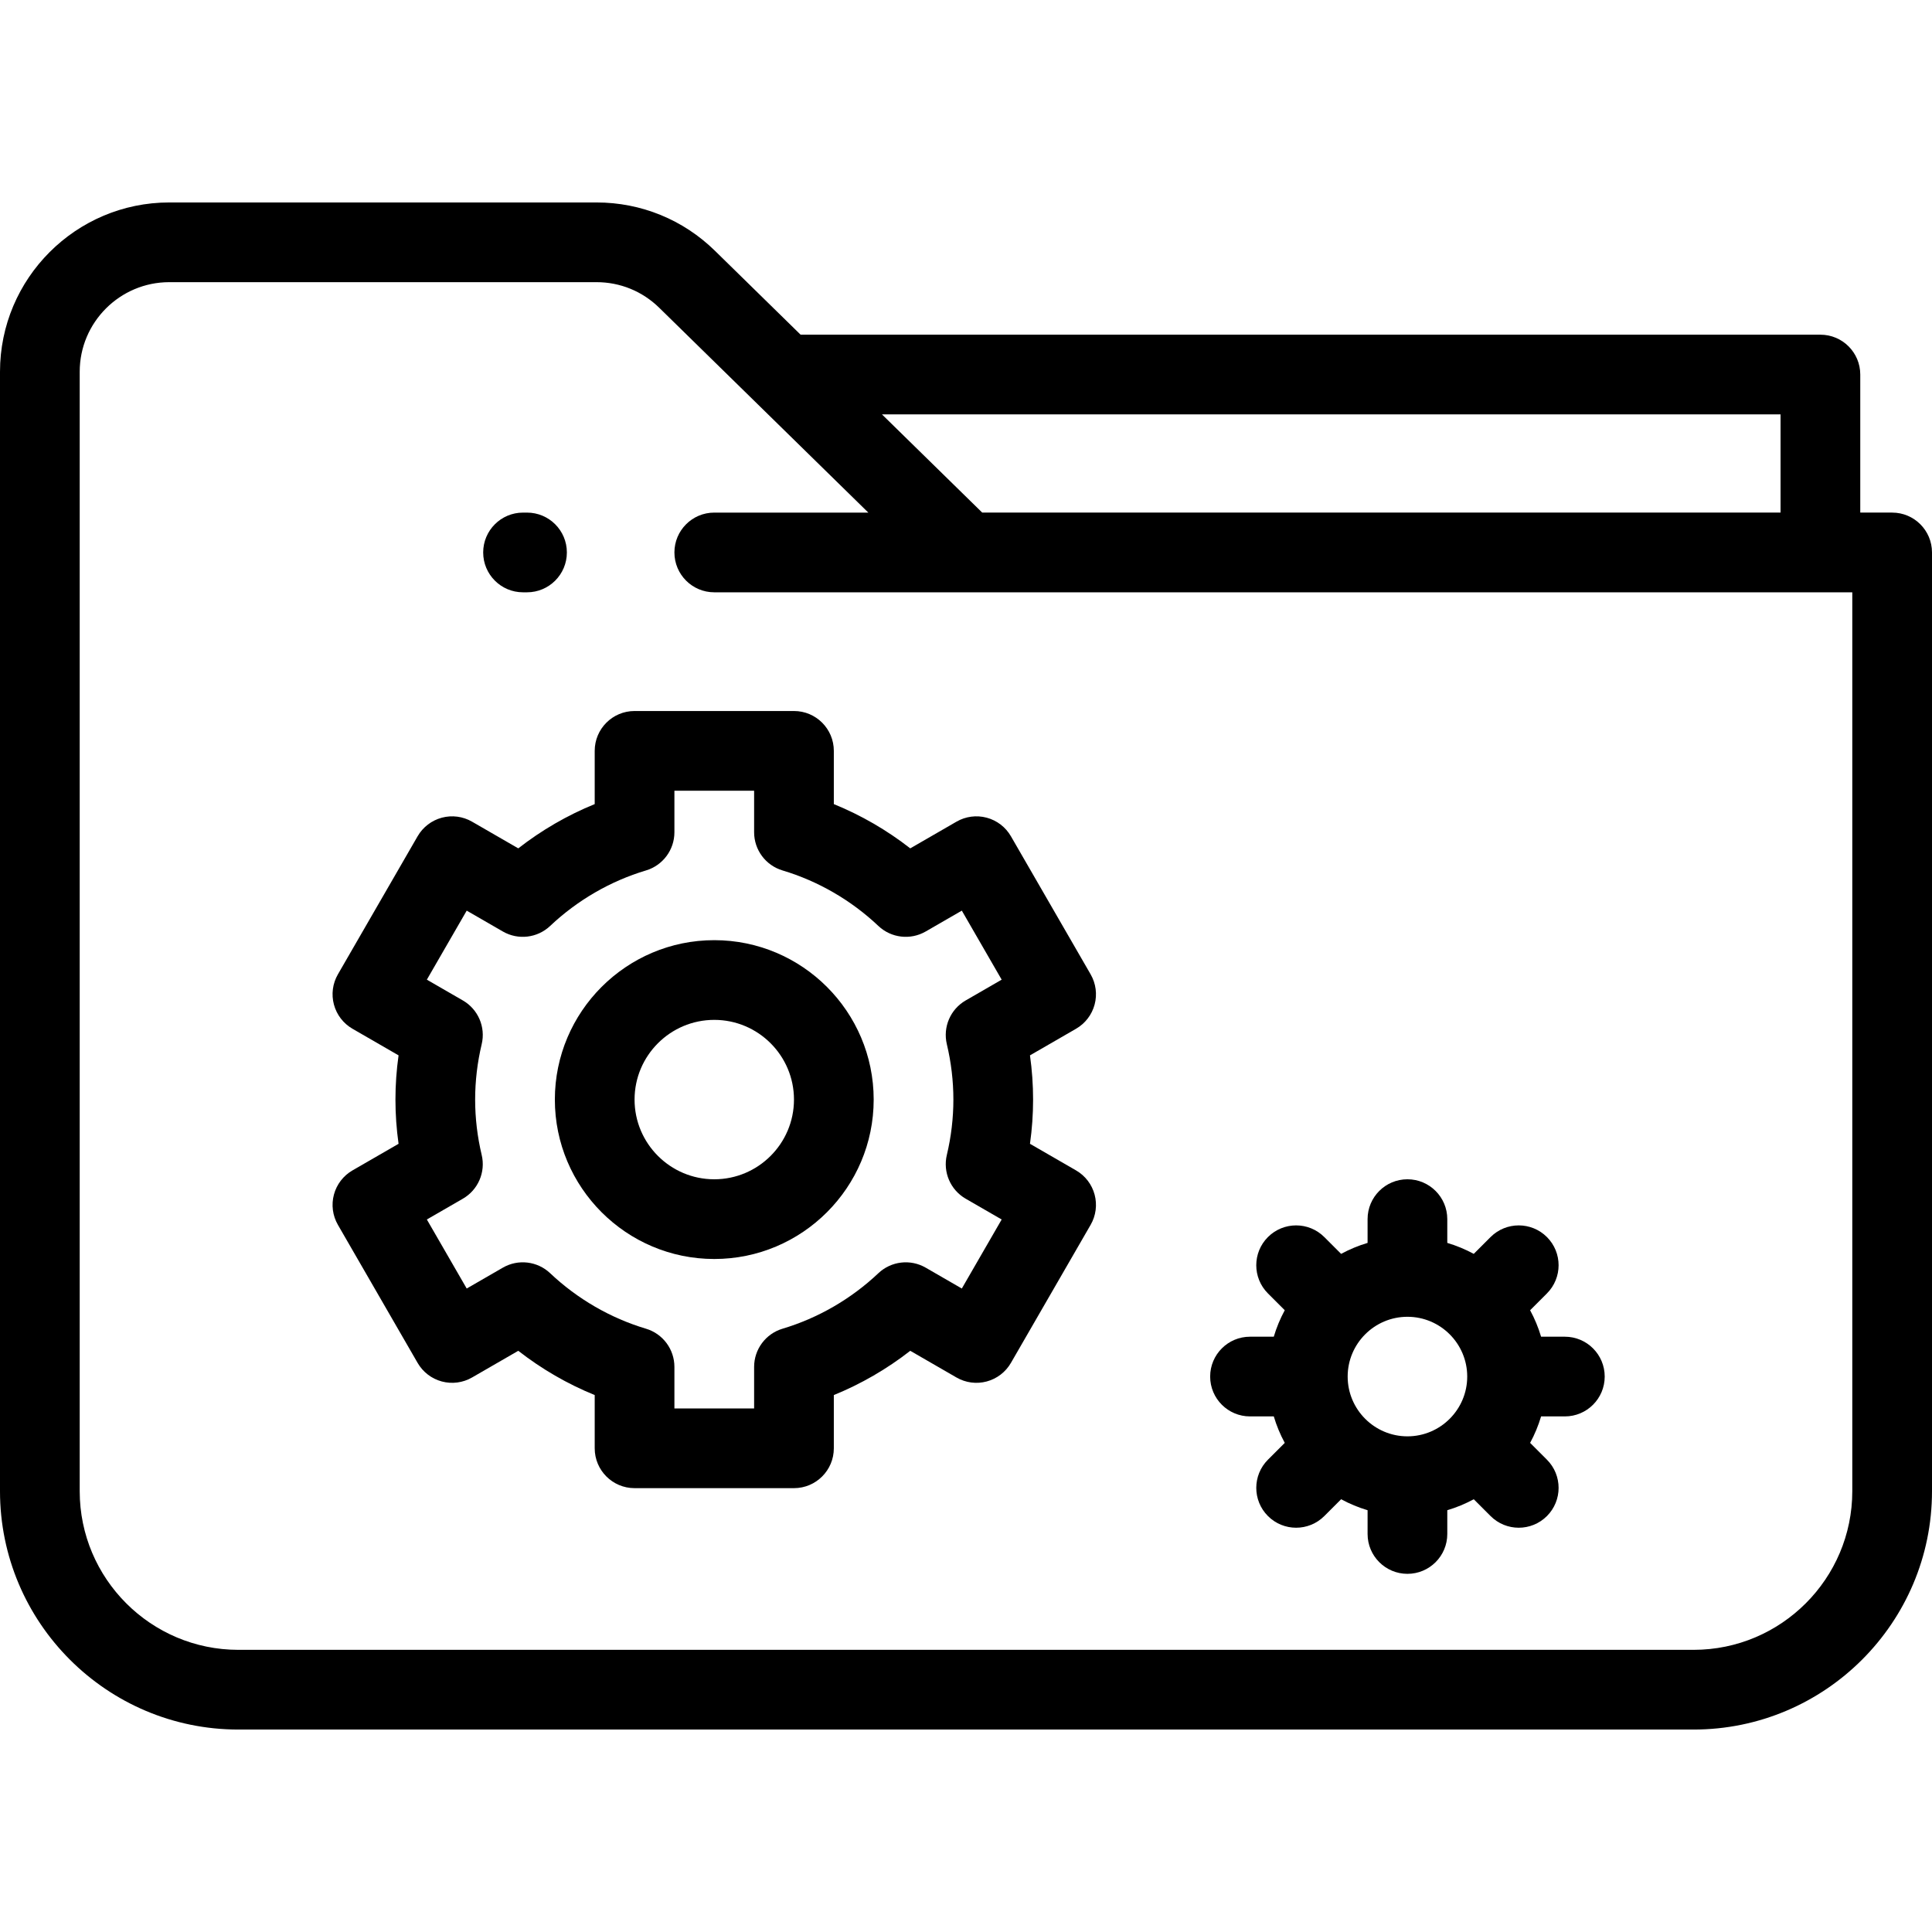
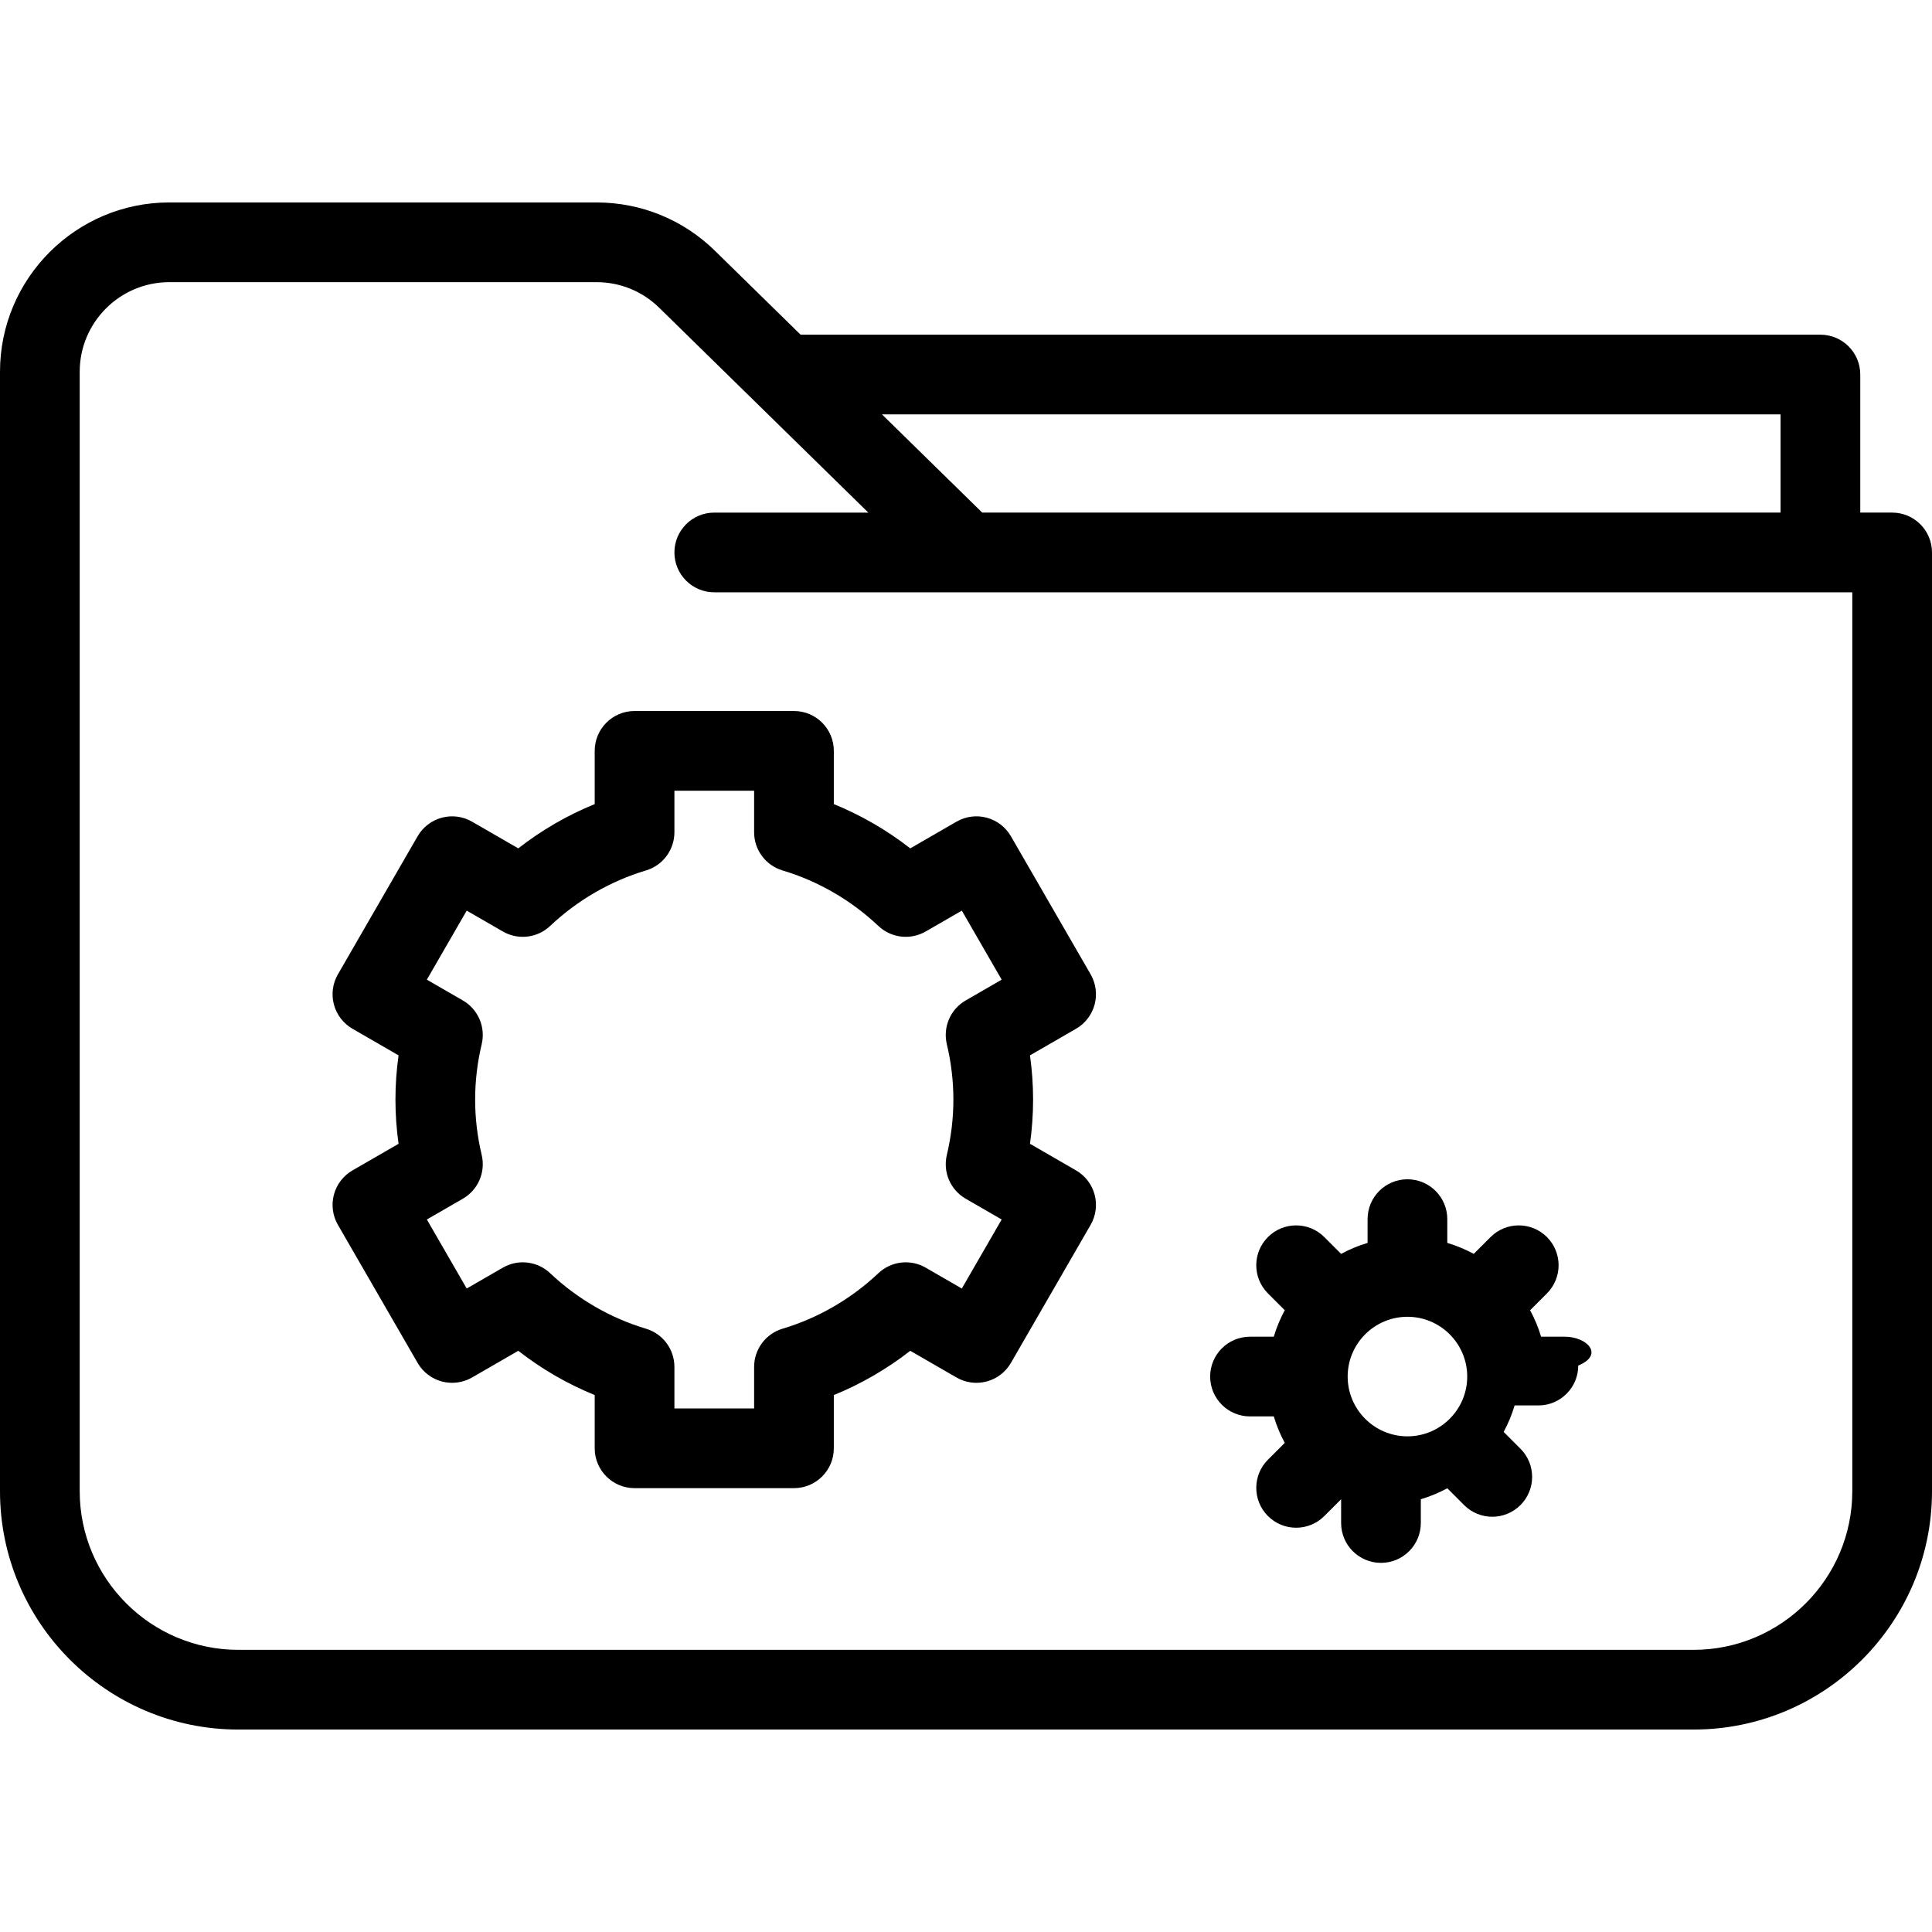
<svg xmlns="http://www.w3.org/2000/svg" fill="#000000" height="800px" width="800px" version="1.1" id="Layer_1" viewBox="0 0 512 512" xml:space="preserve">
  <g>
    <g>
      <g>
        <path d="M501.438,135.843h-8.449V99.257c0-5.832-4.728-10.561-10.562-10.561H212.17l-22.685-22.221     c-8.433-8.268-19.585-12.822-31.399-12.822H44.865C20.127,53.652,0,73.779,0,98.518v296.662     c0,34.831,28.338,63.168,63.168,63.168h385.653c34.837,0,63.179-28.336,63.179-63.168V146.403     C512,140.571,507.272,135.843,501.438,135.843z M471.866,109.818v26.025H260.301l-26.567-26.025H471.866z M448.821,437.225     H63.168c-23.184,0-42.045-18.861-42.045-42.045V98.518c0-13.092,10.651-23.742,23.742-23.742h113.219     c6.251,0,12.151,2.408,16.615,6.785l55.417,54.284h-40.829c-5.833,0-10.561,4.729-10.561,10.562     c0,5.832,4.728,10.561,10.561,10.561l301.589-0.002v238.214h0C490.877,418.363,472.011,437.225,448.821,437.225z" />
        <path d="M290.083,266.22c0.726-2.706,0.345-5.588-1.055-8.014l-21.123-36.587c-1.4-2.426-3.707-4.196-6.413-4.921     c-2.707-0.727-5.589-0.346-8.014,1.055l-12.25,7.072c-6.183-4.824-13.022-8.786-20.255-11.73v-14.109     c0-5.832-4.728-10.561-10.562-10.561h-42.246c-5.833,0-10.561,4.729-10.561,10.561v14.109     c-7.234,2.943-14.073,6.905-20.255,11.73l-12.25-7.072c-2.426-1.4-5.307-1.781-8.014-1.055c-2.706,0.726-5.012,2.495-6.413,4.921     l-21.123,36.587c-1.4,2.426-1.781,5.308-1.055,8.014c0.726,2.707,2.495,5.013,4.922,6.413l12.208,7.048     c-0.549,3.894-0.826,7.812-0.826,11.719s0.277,7.826,0.826,11.72l-12.208,7.048c-2.426,1.4-4.196,3.707-4.922,6.413     c-0.726,2.706-0.345,5.588,1.055,8.014l21.123,36.587c1.4,2.426,3.707,4.196,6.413,4.921c2.707,0.726,5.589,0.345,8.014-1.055     l12.25-7.073c6.182,4.825,13.021,8.786,20.255,11.73v14.109c0,5.832,4.728,10.562,10.561,10.562h42.246     c5.833,0,10.562-4.729,10.562-10.562v-14.109c7.234-2.943,14.073-6.905,20.255-11.73l12.25,7.073     c2.426,1.401,5.308,1.783,8.014,1.055c2.706-0.726,5.013-2.495,6.413-4.921l21.123-36.587c1.4-2.426,1.781-5.308,1.055-8.014     c-0.726-2.707-2.495-5.012-4.921-6.413l-12.208-7.049c0.549-3.894,0.826-7.812,0.826-11.719c0-3.907-0.277-7.824-0.826-11.718     l12.208-7.049C287.588,271.233,289.358,268.926,290.083,266.22z M250.921,276.722c1.152,4.838,1.736,9.777,1.736,14.677     c0,4.903-0.584,9.84-1.736,14.678c-1.081,4.544,0.948,9.258,4.993,11.593l9.54,5.508l-10.562,18.294l-9.578-5.53     c-4.046-2.336-9.144-1.736-12.538,1.473c-7.199,6.808-15.979,11.893-25.389,14.704c-4.473,1.337-7.539,5.451-7.539,10.12v11.012     h-21.123v-11.012c0-4.669-3.065-8.783-7.539-10.12c-9.41-2.81-18.19-7.896-25.389-14.704c-3.393-3.21-8.494-3.81-12.538-1.473     l-9.578,5.53l-10.562-18.294l9.54-5.508c4.046-2.335,6.076-7.051,4.993-11.594c-1.152-4.837-1.736-9.776-1.736-14.677     c0-4.902,0.584-9.839,1.736-14.676c1.083-4.544-0.947-9.259-4.993-11.594l-9.54-5.508l10.562-18.294l9.578,5.53     c4.045,2.336,9.144,1.736,12.538-1.473c7.2-6.809,15.98-11.894,25.389-14.705c4.473-1.337,7.539-5.451,7.539-10.12v-11.012     h21.123v11.012c0,4.669,3.065,8.783,7.539,10.12c9.409,2.81,18.189,7.896,25.389,14.705c3.393,3.209,8.491,3.807,12.538,1.473     l9.578-5.53l10.562,18.294l-9.54,5.508C251.869,267.464,249.839,272.178,250.921,276.722z" />
-         <path d="M189.289,249.154c-23.294,0-42.246,18.952-42.246,42.246s18.952,42.246,42.246,42.246     c23.294,0,42.246-18.952,42.246-42.246S212.584,249.154,189.289,249.154z M189.289,312.523c-11.647,0-21.123-9.476-21.123-21.123     c0-11.647,9.476-21.123,21.123-21.123c11.647,0,21.123,9.476,21.123,21.123C210.412,303.047,200.936,312.523,189.289,312.523z" />
-         <path d="M414.702,354.241h-6.298c-0.733-2.452-1.707-4.802-2.908-7.015l4.455-4.455c4.124-4.124,4.124-10.812,0-14.937     c-4.124-4.123-10.812-4.123-14.937,0l-4.455,4.455c-2.212-1.2-4.562-2.175-7.014-2.908v-6.298     c0-5.832-4.728-10.562-10.561-10.562s-10.562,4.729-10.562,10.562v6.298c-2.453,0.733-4.802,1.708-7.014,2.908l-4.455-4.455     c-4.124-4.123-10.812-4.123-14.937,0c-4.124,4.124-4.124,10.812,0,14.937l4.455,4.455c-1.2,2.213-2.175,4.561-2.908,7.015h-6.298     c-5.833,0-10.562,4.729-10.562,10.562c0,5.832,4.73,10.561,10.564,10.561h6.298c0.733,2.452,1.707,4.802,2.908,7.015     l-4.455,4.455c-4.124,4.124-4.124,10.812,0,14.937c2.063,2.062,4.765,3.093,7.468,3.093c2.703,0,5.406-1.032,7.468-3.093     l4.455-4.455c2.212,1.2,4.562,2.175,7.014,2.908v6.298c0,5.832,4.728,10.562,10.562,10.562s10.561-4.729,10.561-10.562v-6.298     c2.453-0.733,4.802-1.708,7.014-2.908l4.455,4.455c2.063,2.062,4.765,3.093,7.468,3.093s5.406-1.032,7.468-3.093     c4.124-4.124,4.124-10.812,0-14.937l-4.455-4.455c1.2-2.213,2.175-4.562,2.908-7.015h6.298c5.833,0,10.561-4.729,10.561-10.561     C425.264,358.97,420.535,354.241,414.702,354.241z M372.987,380.645c-8.735,0-15.842-7.107-15.842-15.842     s7.107-15.842,15.842-15.842c8.735,0,15.842,7.106,15.842,15.842C388.829,373.538,381.722,380.645,372.987,380.645z" />
-         <path d="M138.609,156.968h1.056c5.833,0,10.562-4.729,10.562-10.562c0-5.832-4.728-10.561-10.562-10.561h-1.056     c-5.833,0-10.561,4.729-10.561,10.561C128.048,152.239,132.776,156.968,138.609,156.968z" />
+         <path d="M414.702,354.241h-6.298c-0.733-2.452-1.707-4.802-2.908-7.015l4.455-4.455c4.124-4.124,4.124-10.812,0-14.937     c-4.124-4.123-10.812-4.123-14.937,0l-4.455,4.455c-2.212-1.2-4.562-2.175-7.014-2.908v-6.298     c0-5.832-4.728-10.562-10.561-10.562s-10.562,4.729-10.562,10.562v6.298c-2.453,0.733-4.802,1.708-7.014,2.908l-4.455-4.455     c-4.124-4.123-10.812-4.123-14.937,0c-4.124,4.124-4.124,10.812,0,14.937l4.455,4.455c-1.2,2.213-2.175,4.561-2.908,7.015h-6.298     c-5.833,0-10.562,4.729-10.562,10.562c0,5.832,4.73,10.561,10.564,10.561h6.298c0.733,2.452,1.707,4.802,2.908,7.015     l-4.455,4.455c-4.124,4.124-4.124,10.812,0,14.937c2.063,2.062,4.765,3.093,7.468,3.093c2.703,0,5.406-1.032,7.468-3.093     l4.455-4.455v6.298c0,5.832,4.728,10.562,10.562,10.562s10.561-4.729,10.561-10.562v-6.298     c2.453-0.733,4.802-1.708,7.014-2.908l4.455,4.455c2.063,2.062,4.765,3.093,7.468,3.093s5.406-1.032,7.468-3.093     c4.124-4.124,4.124-10.812,0-14.937l-4.455-4.455c1.2-2.213,2.175-4.562,2.908-7.015h6.298c5.833,0,10.561-4.729,10.561-10.561     C425.264,358.97,420.535,354.241,414.702,354.241z M372.987,380.645c-8.735,0-15.842-7.107-15.842-15.842     s7.107-15.842,15.842-15.842c8.735,0,15.842,7.106,15.842,15.842C388.829,373.538,381.722,380.645,372.987,380.645z" />
      </g>
    </g>
  </g>
</svg>